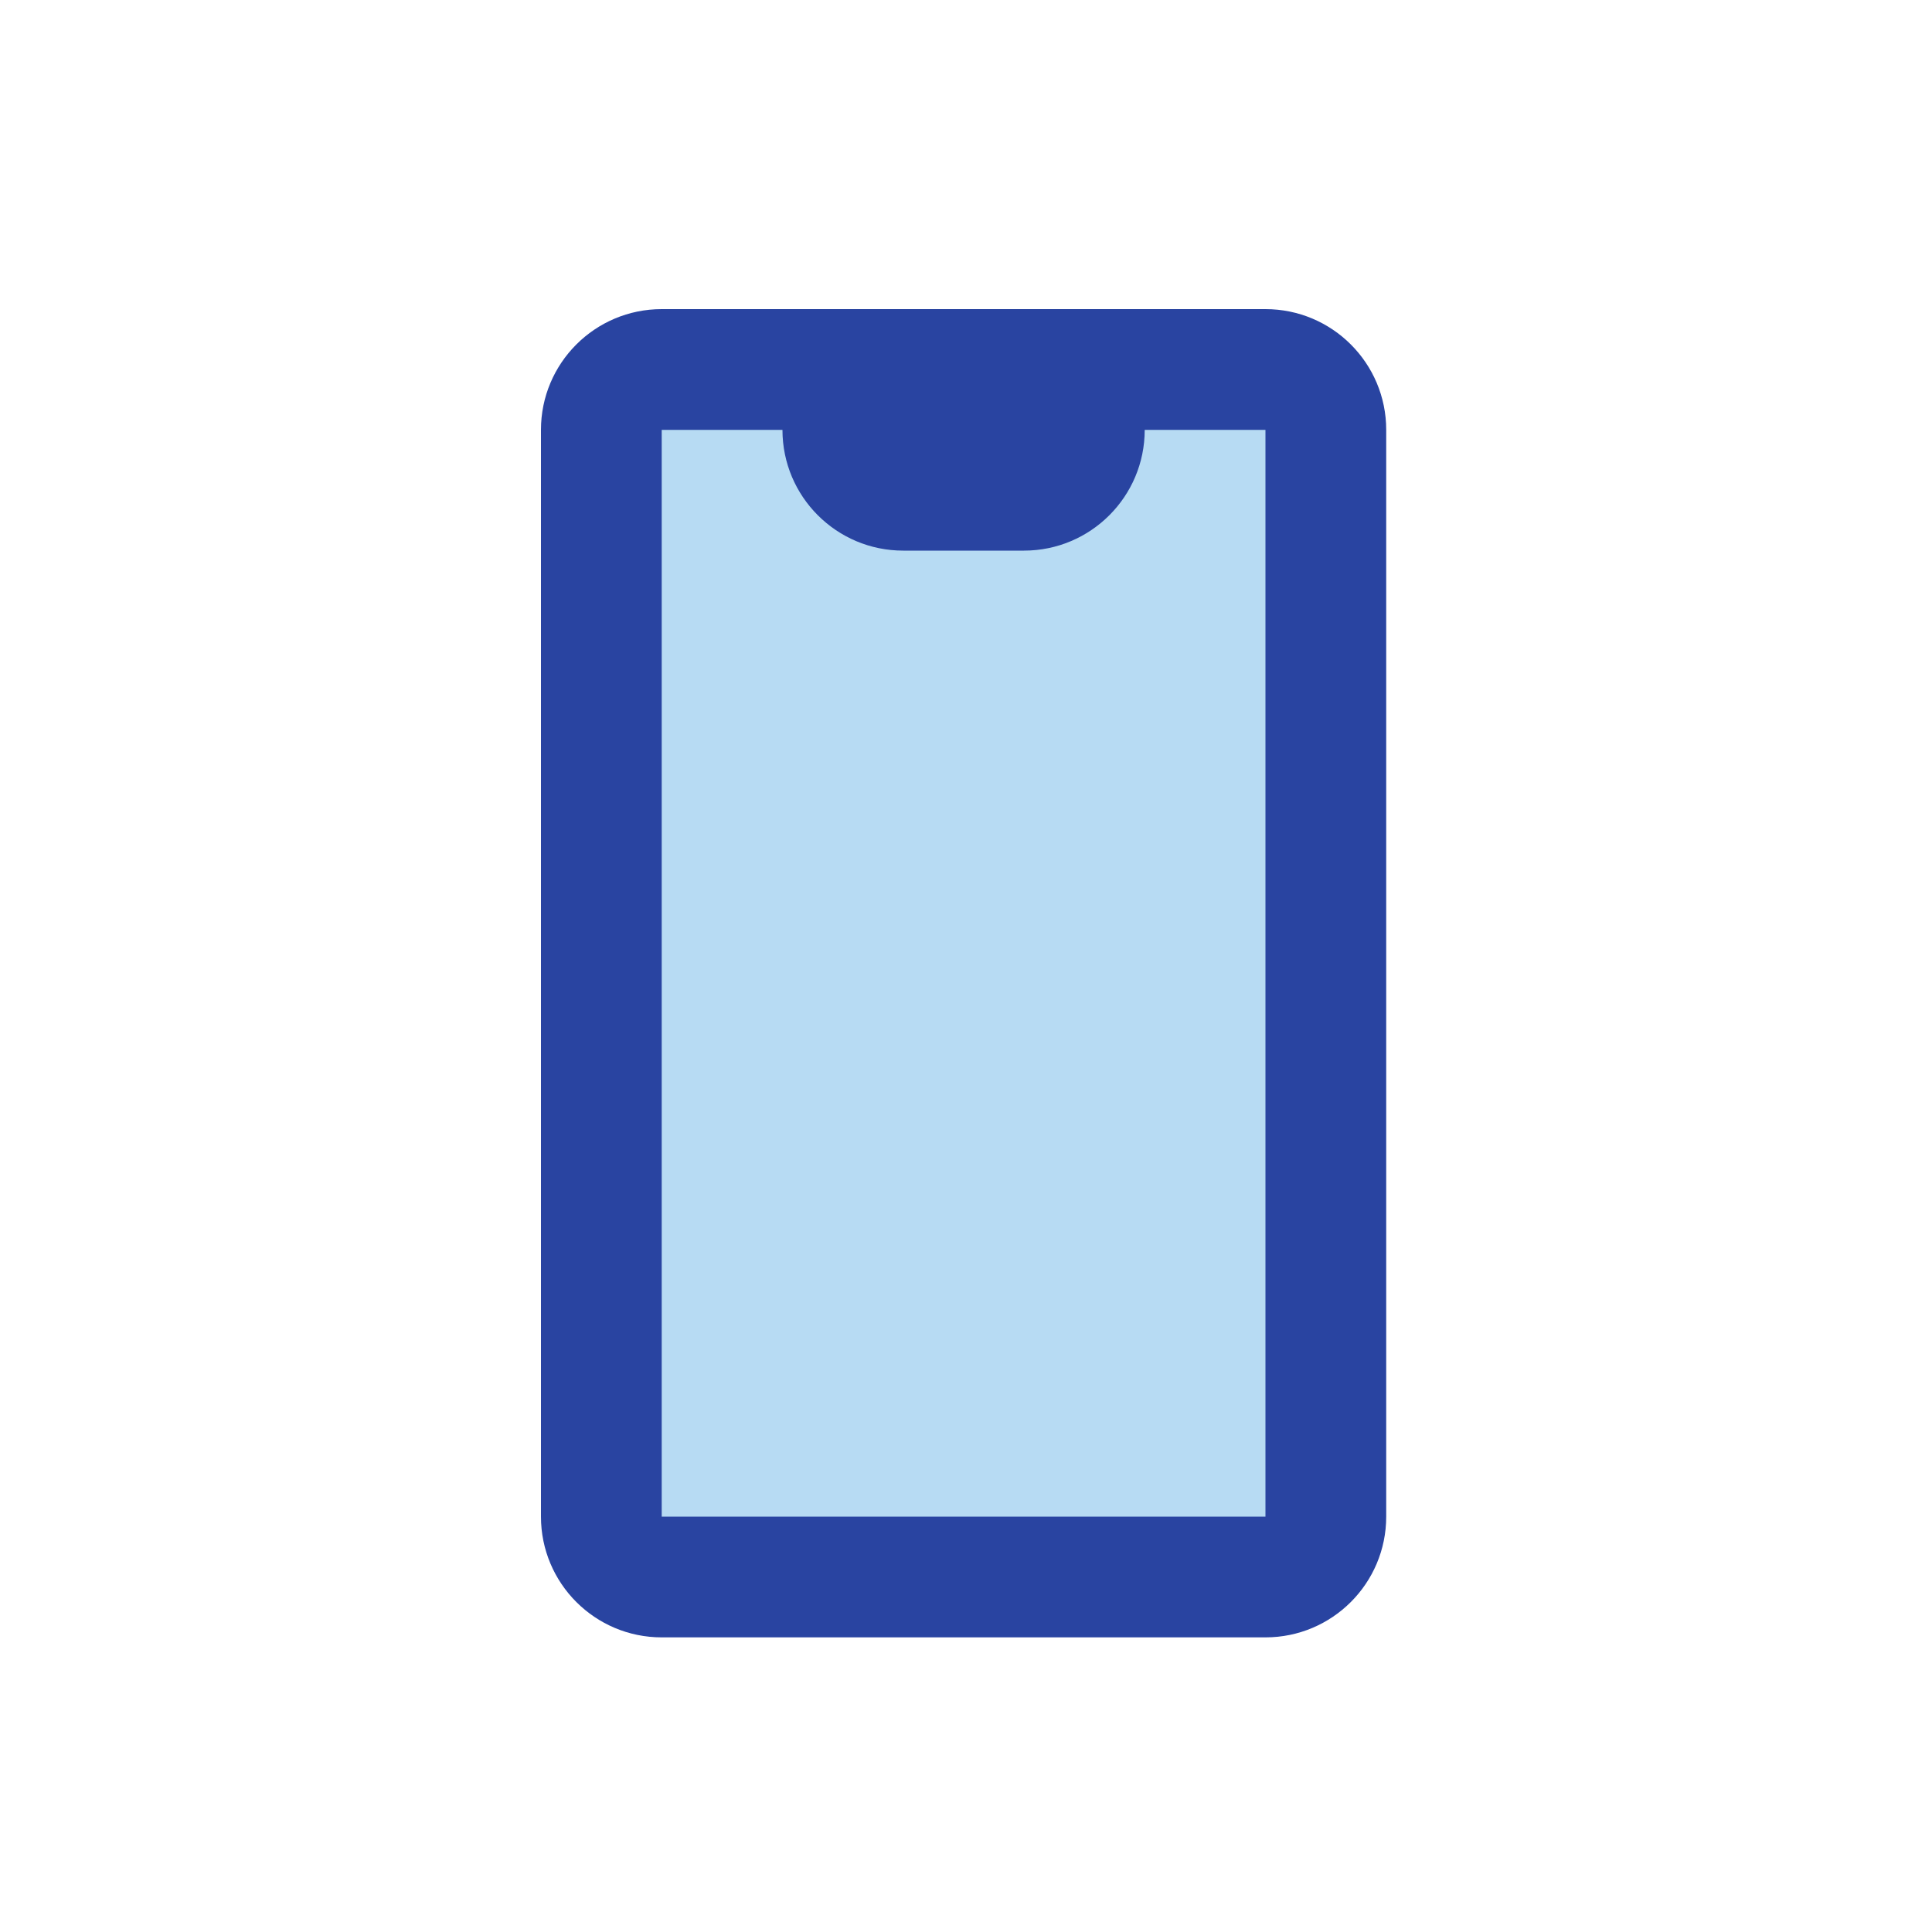
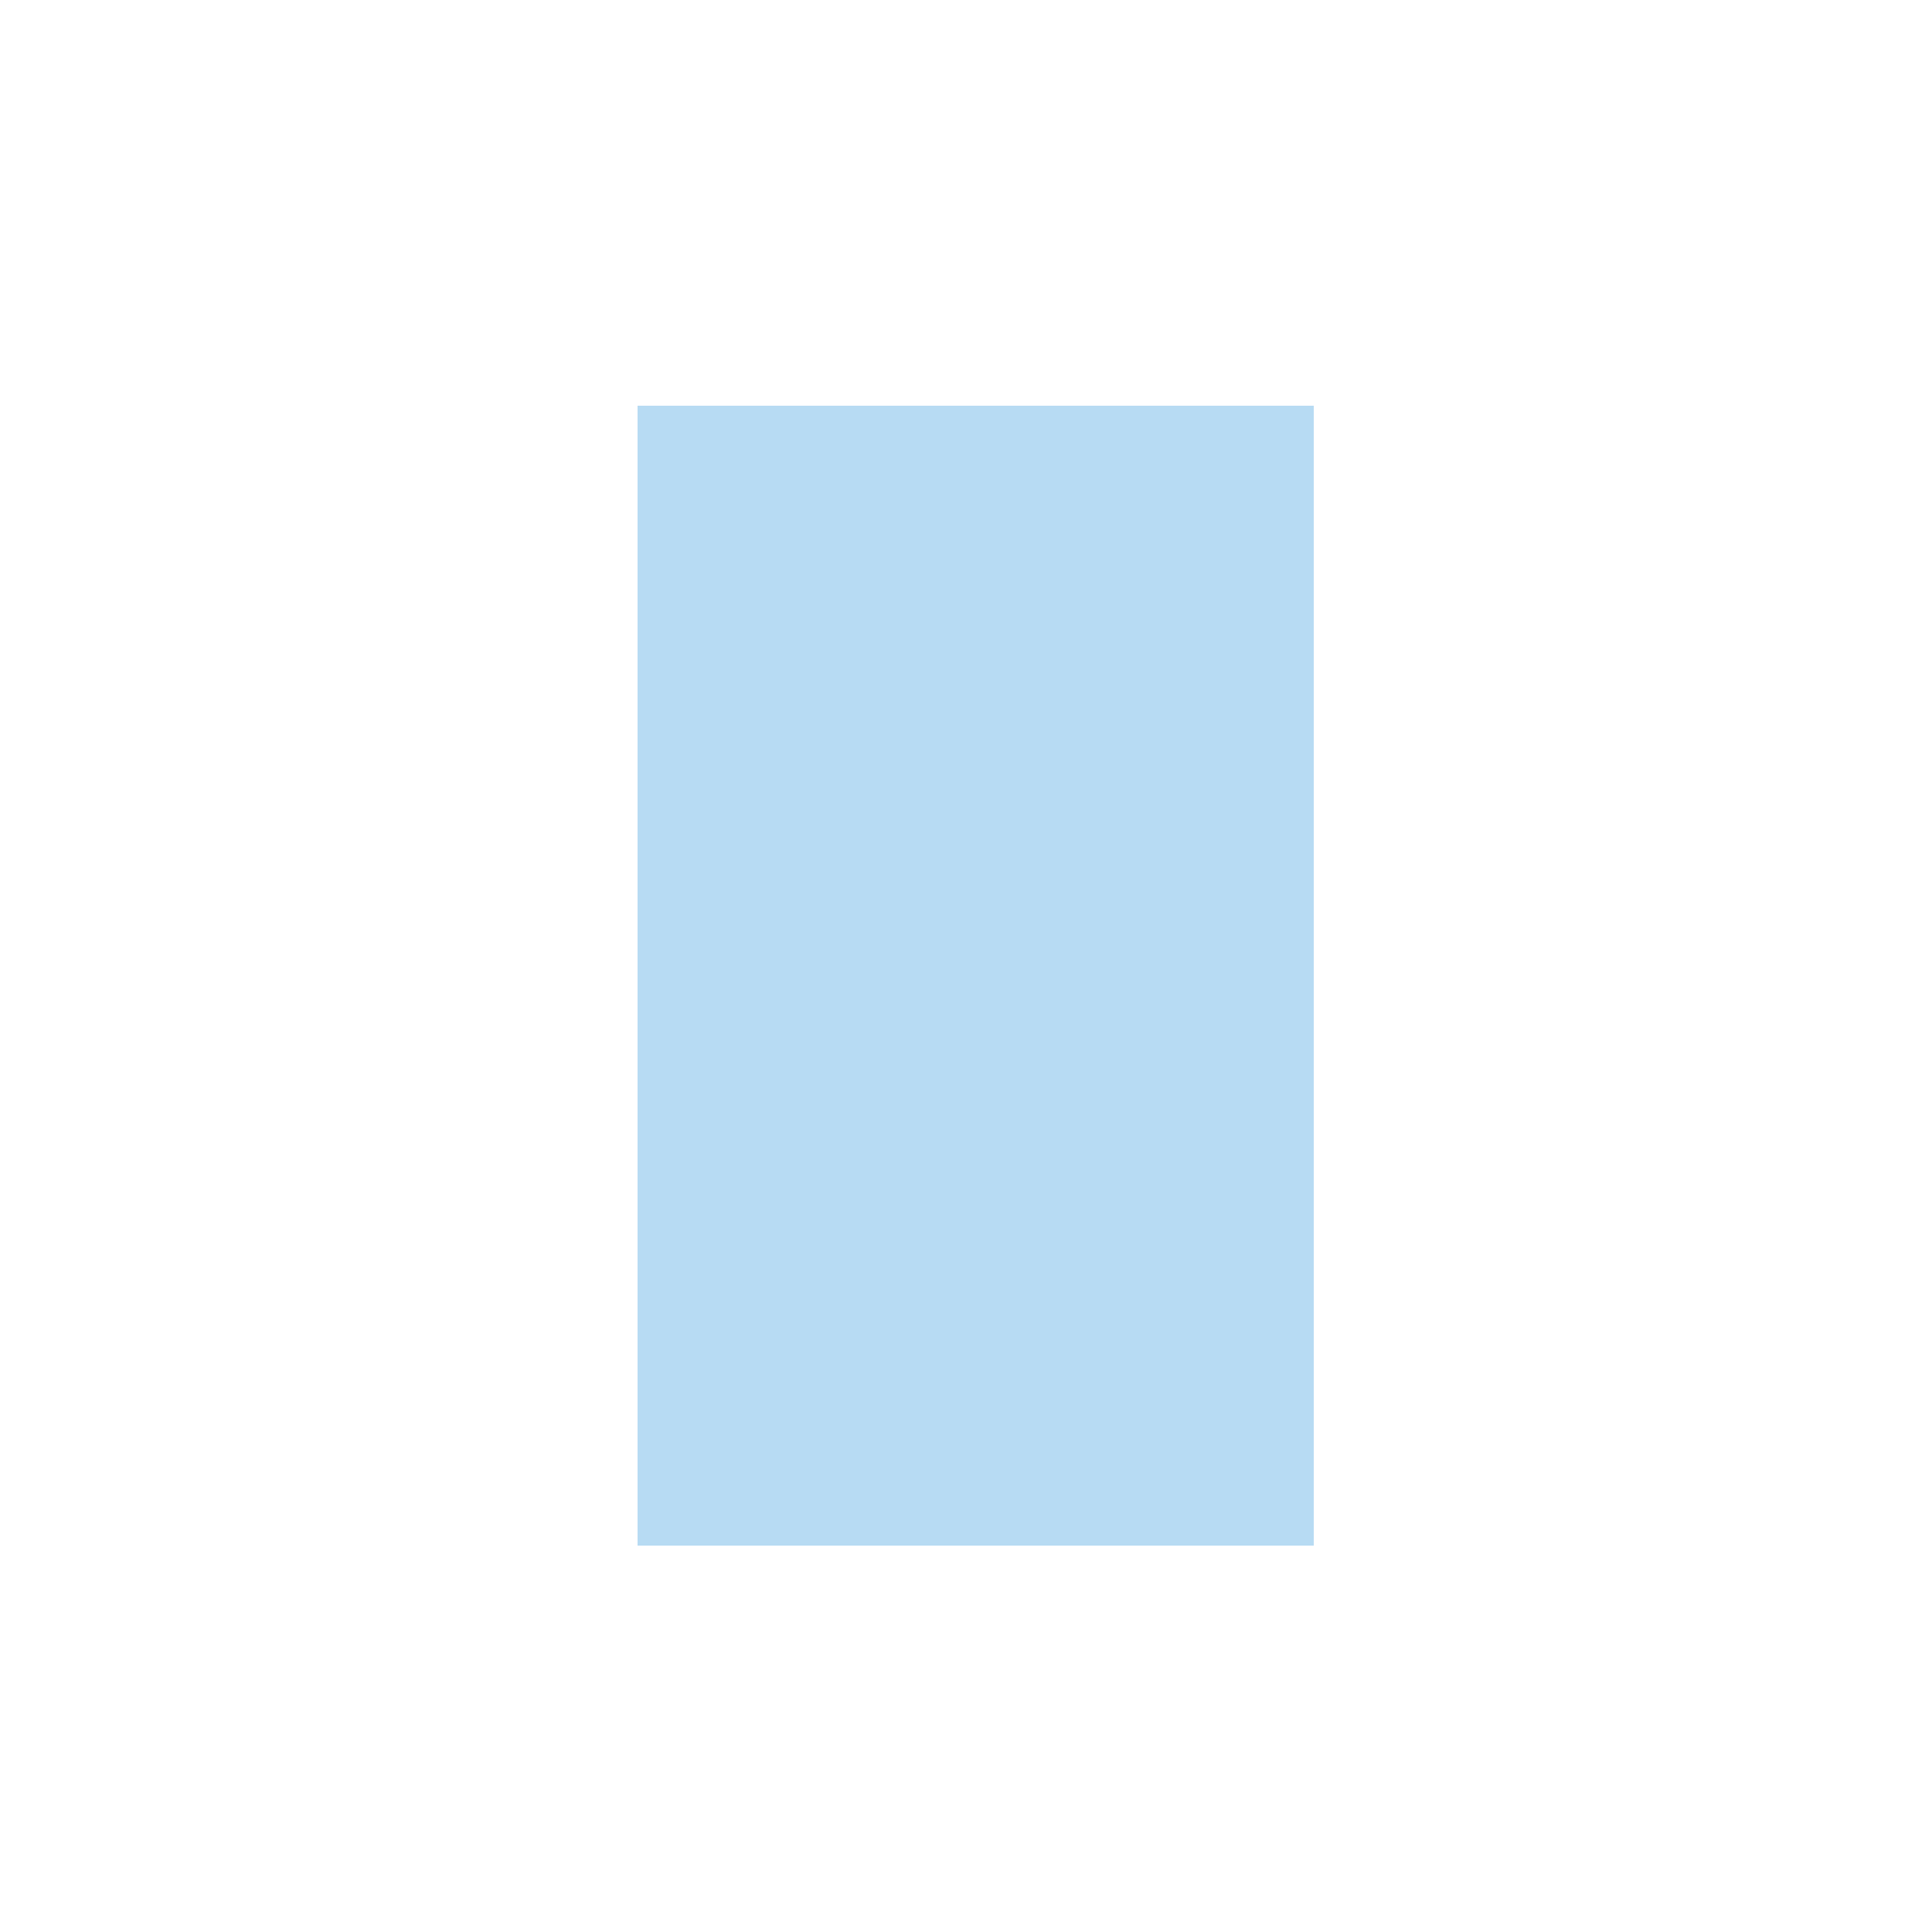
<svg xmlns="http://www.w3.org/2000/svg" width="100" height="100" viewBox="0 0 100 100" fill="none">
  <rect x="33" y="21" width="35" height="59" fill="#B7DBF3" />
-   <path fill-rule="evenodd" clip-rule="evenodd" d="M28 22.25C28 18.798 30.798 16 34.25 16H65.5C68.952 16 71.75 18.798 71.75 22.25V78.5C71.75 81.952 68.952 84.75 65.5 84.75H34.25C30.798 84.75 28 81.952 28 78.5V22.25ZM59.25 22.25H65.5V78.5H34.25L34.25 22.25H40.5C40.5 25.702 43.298 28.5 46.75 28.5H53C56.452 28.5 59.25 25.702 59.25 22.25Z" fill="#2944A1" />
</svg>